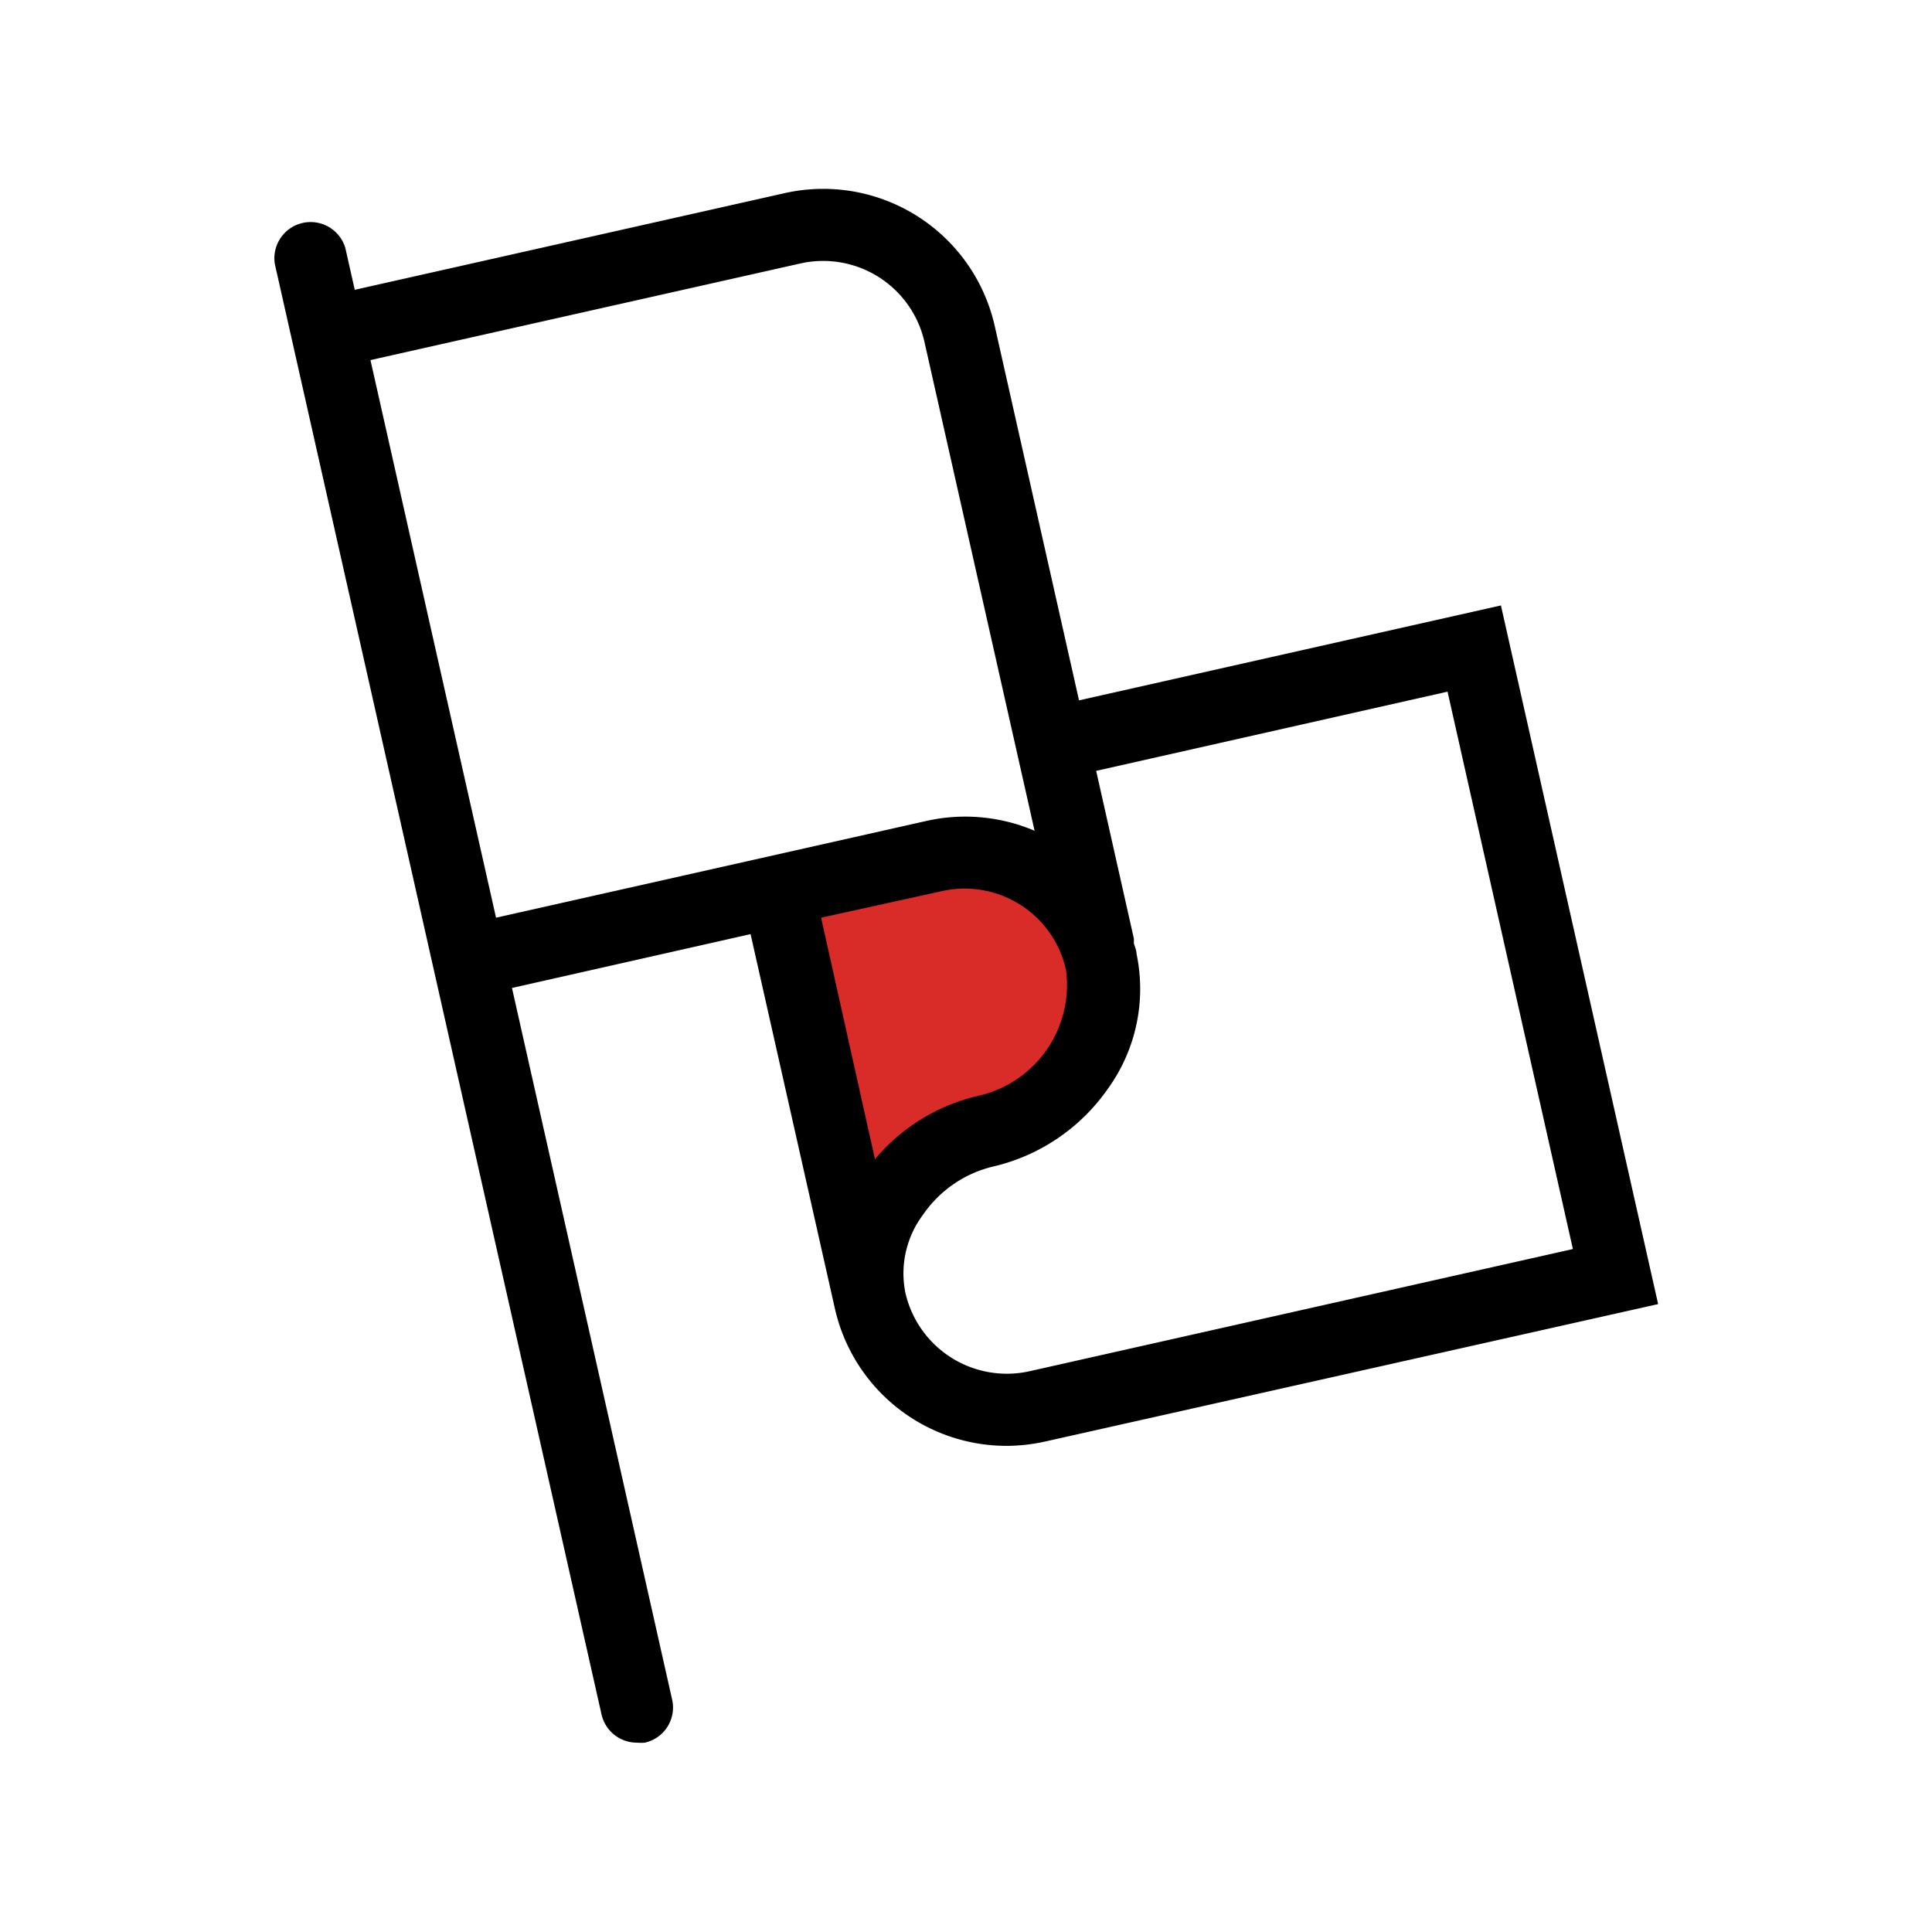
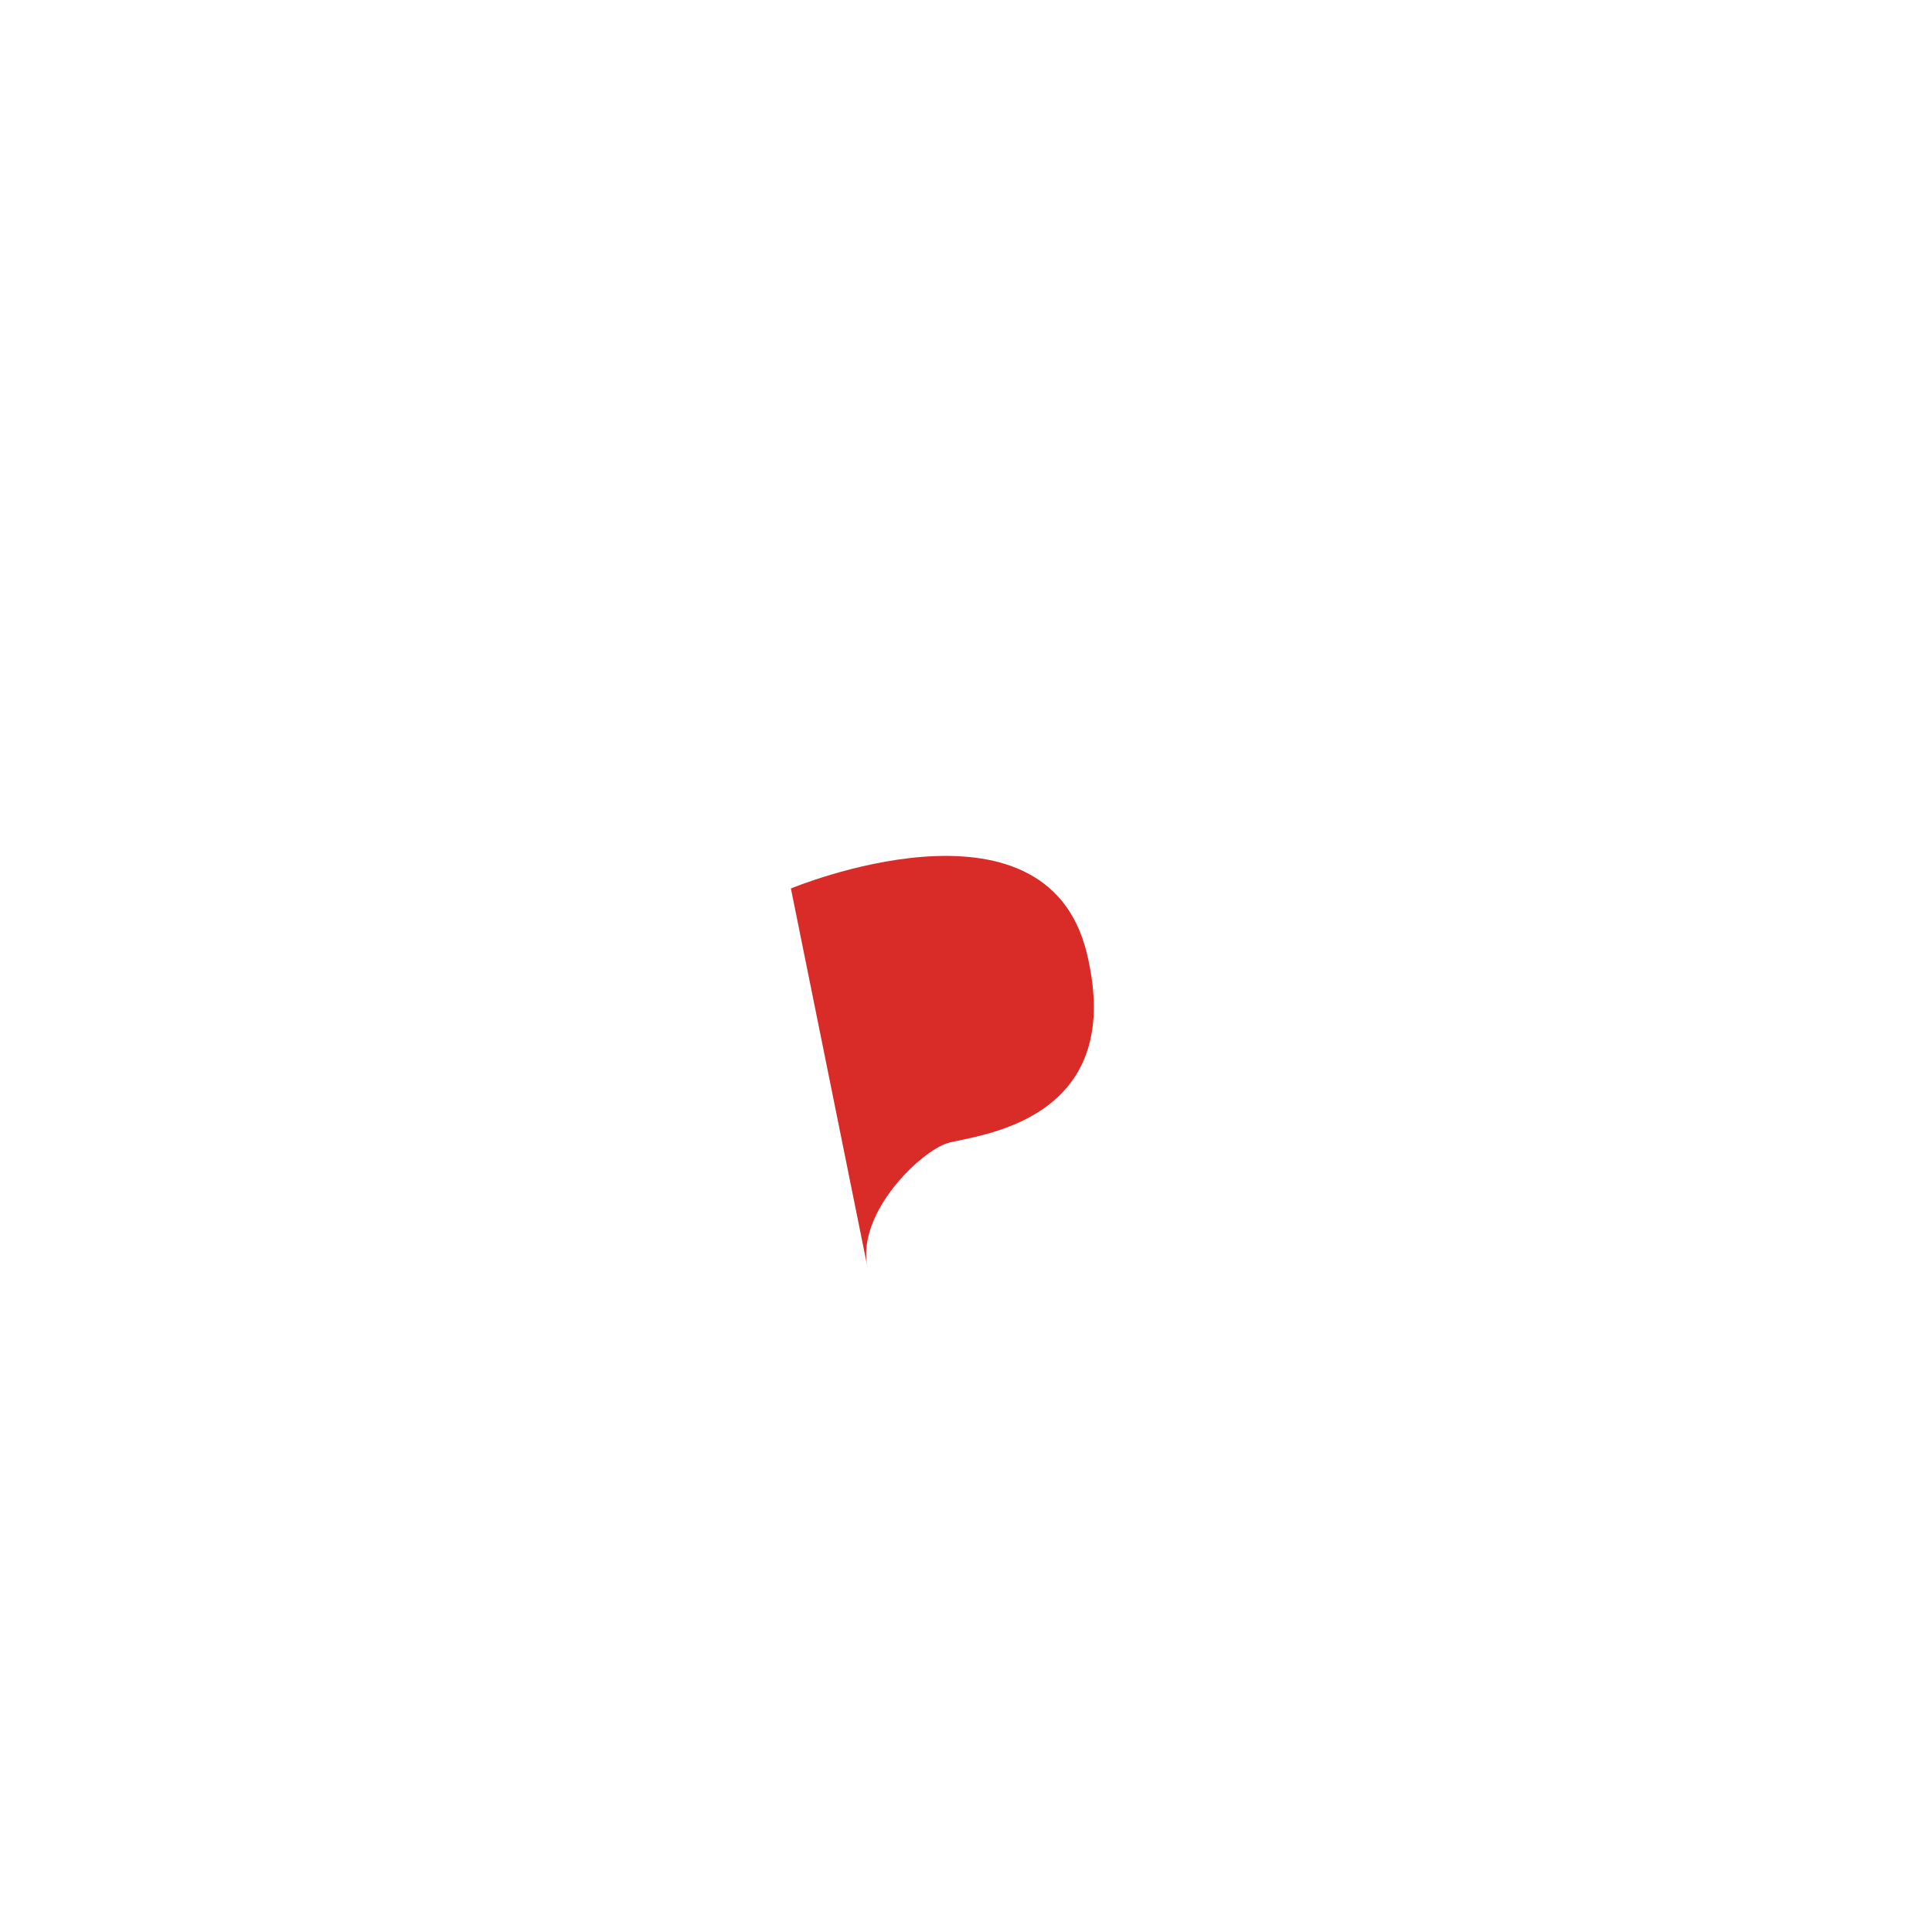
<svg xmlns="http://www.w3.org/2000/svg" id="Layer_1" data-name="Layer 1" viewBox="0 0 80 80">
  <defs>
    <style>.cls-1{fill:#d92b27;}</style>
  </defs>
  <path class="cls-1" d="M32.75,36.79S43.28,32.4,45,39.46,40.37,47,39.25,47.33s-3.8,2.9-3.33,5.14Z" />
-   <path d="M62.15,25.07,44.68,29,41.19,13.5A7.28,7.28,0,0,0,32.48,8L14.69,12l-.39-1.73a1.5,1.5,0,0,0-2.92.66L24.91,71a1.5,1.5,0,0,0,1.46,1.16,1.84,1.84,0,0,0,.33,0,1.49,1.49,0,0,0,1.13-1.79L21.2,40.91l9.88-2.23,3.49,15.5h0a7.29,7.29,0,0,0,7.11,5.69,7.41,7.41,0,0,0,1.6-.18L68.66,54ZM15.34,14.91l17.8-4a4.3,4.3,0,0,1,5.14,3.25L42.84,34.4A7.33,7.33,0,0,0,38.33,34L20.54,38,17.71,25.44ZM39,36.9a4.3,4.3,0,0,1,5.14,3.25,4.71,4.71,0,0,1-3.65,5.23A7.89,7.89,0,0,0,36.23,48L34,38Zm3.63,19.88a4.31,4.31,0,0,1-5.14-3.25,4.05,4.05,0,0,1,.73-3.23,4.9,4.9,0,0,1,2.92-2,8,8,0,0,0,4.73-3.21,7.06,7.06,0,0,0,1.19-5.6c0-.14-.07-.29-.11-.43a1.77,1.77,0,0,0,0-.2l-1.56-6.94,14.55-3.28,5.19,23.08Z" />
</svg>